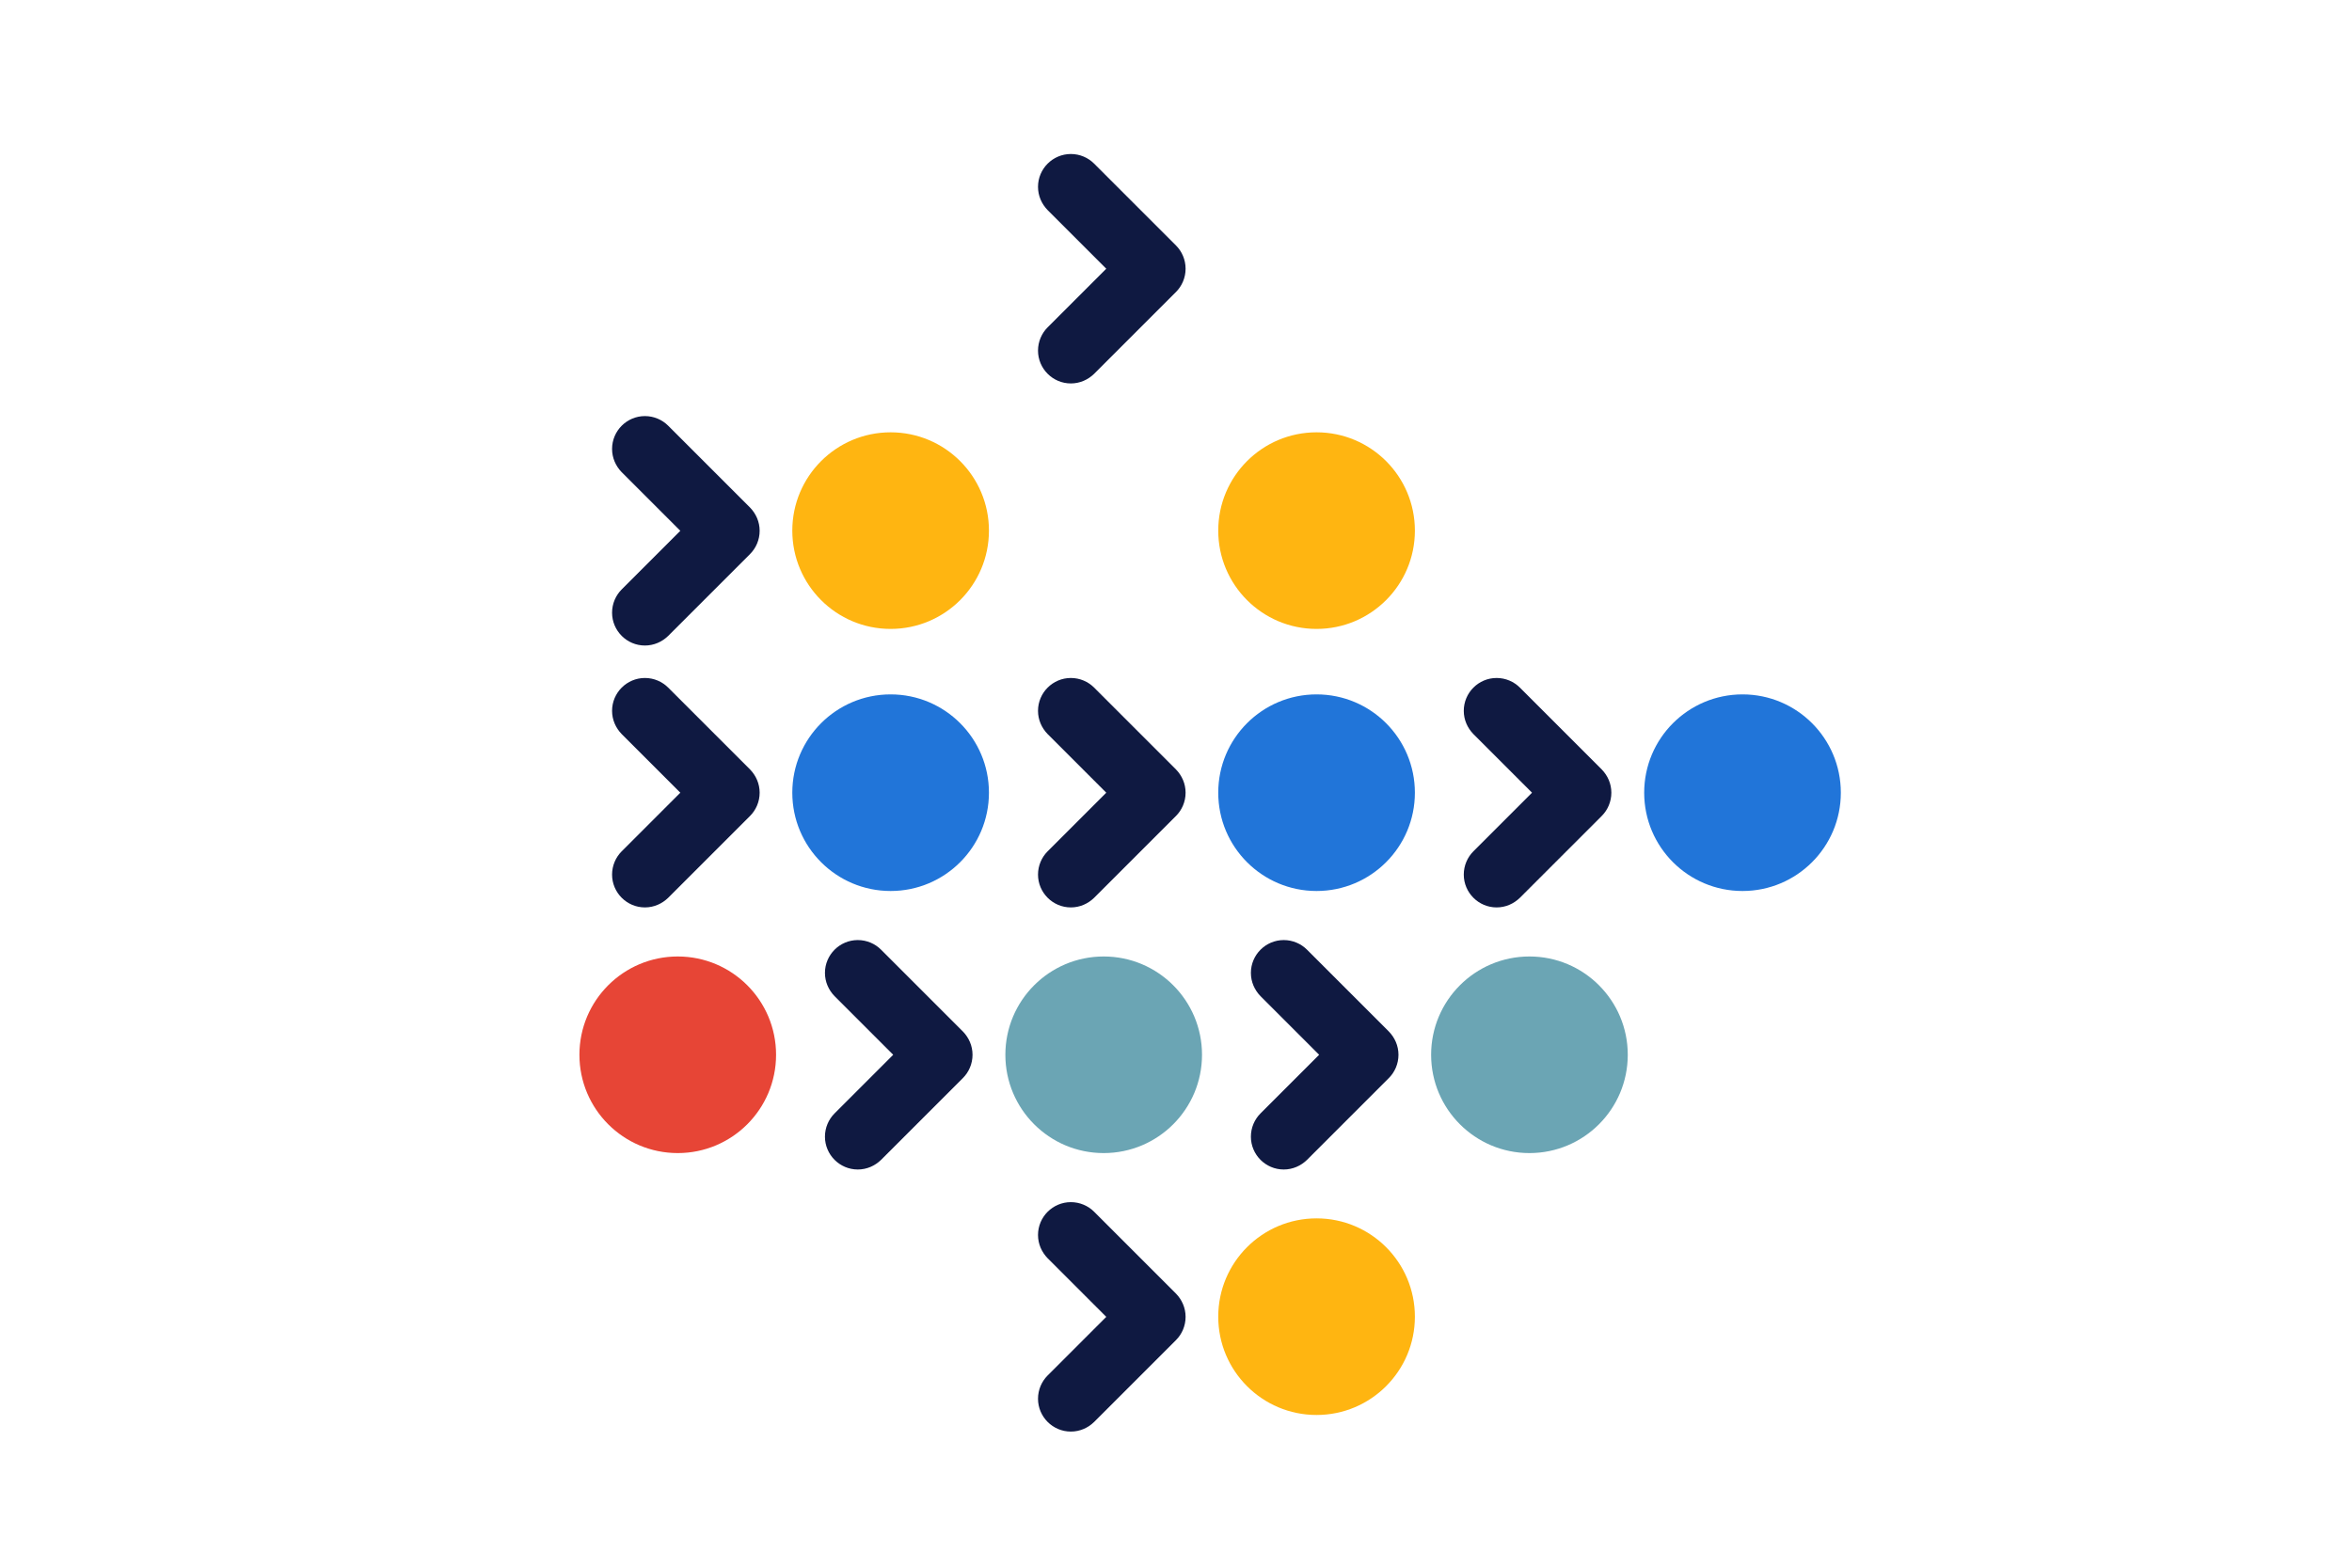
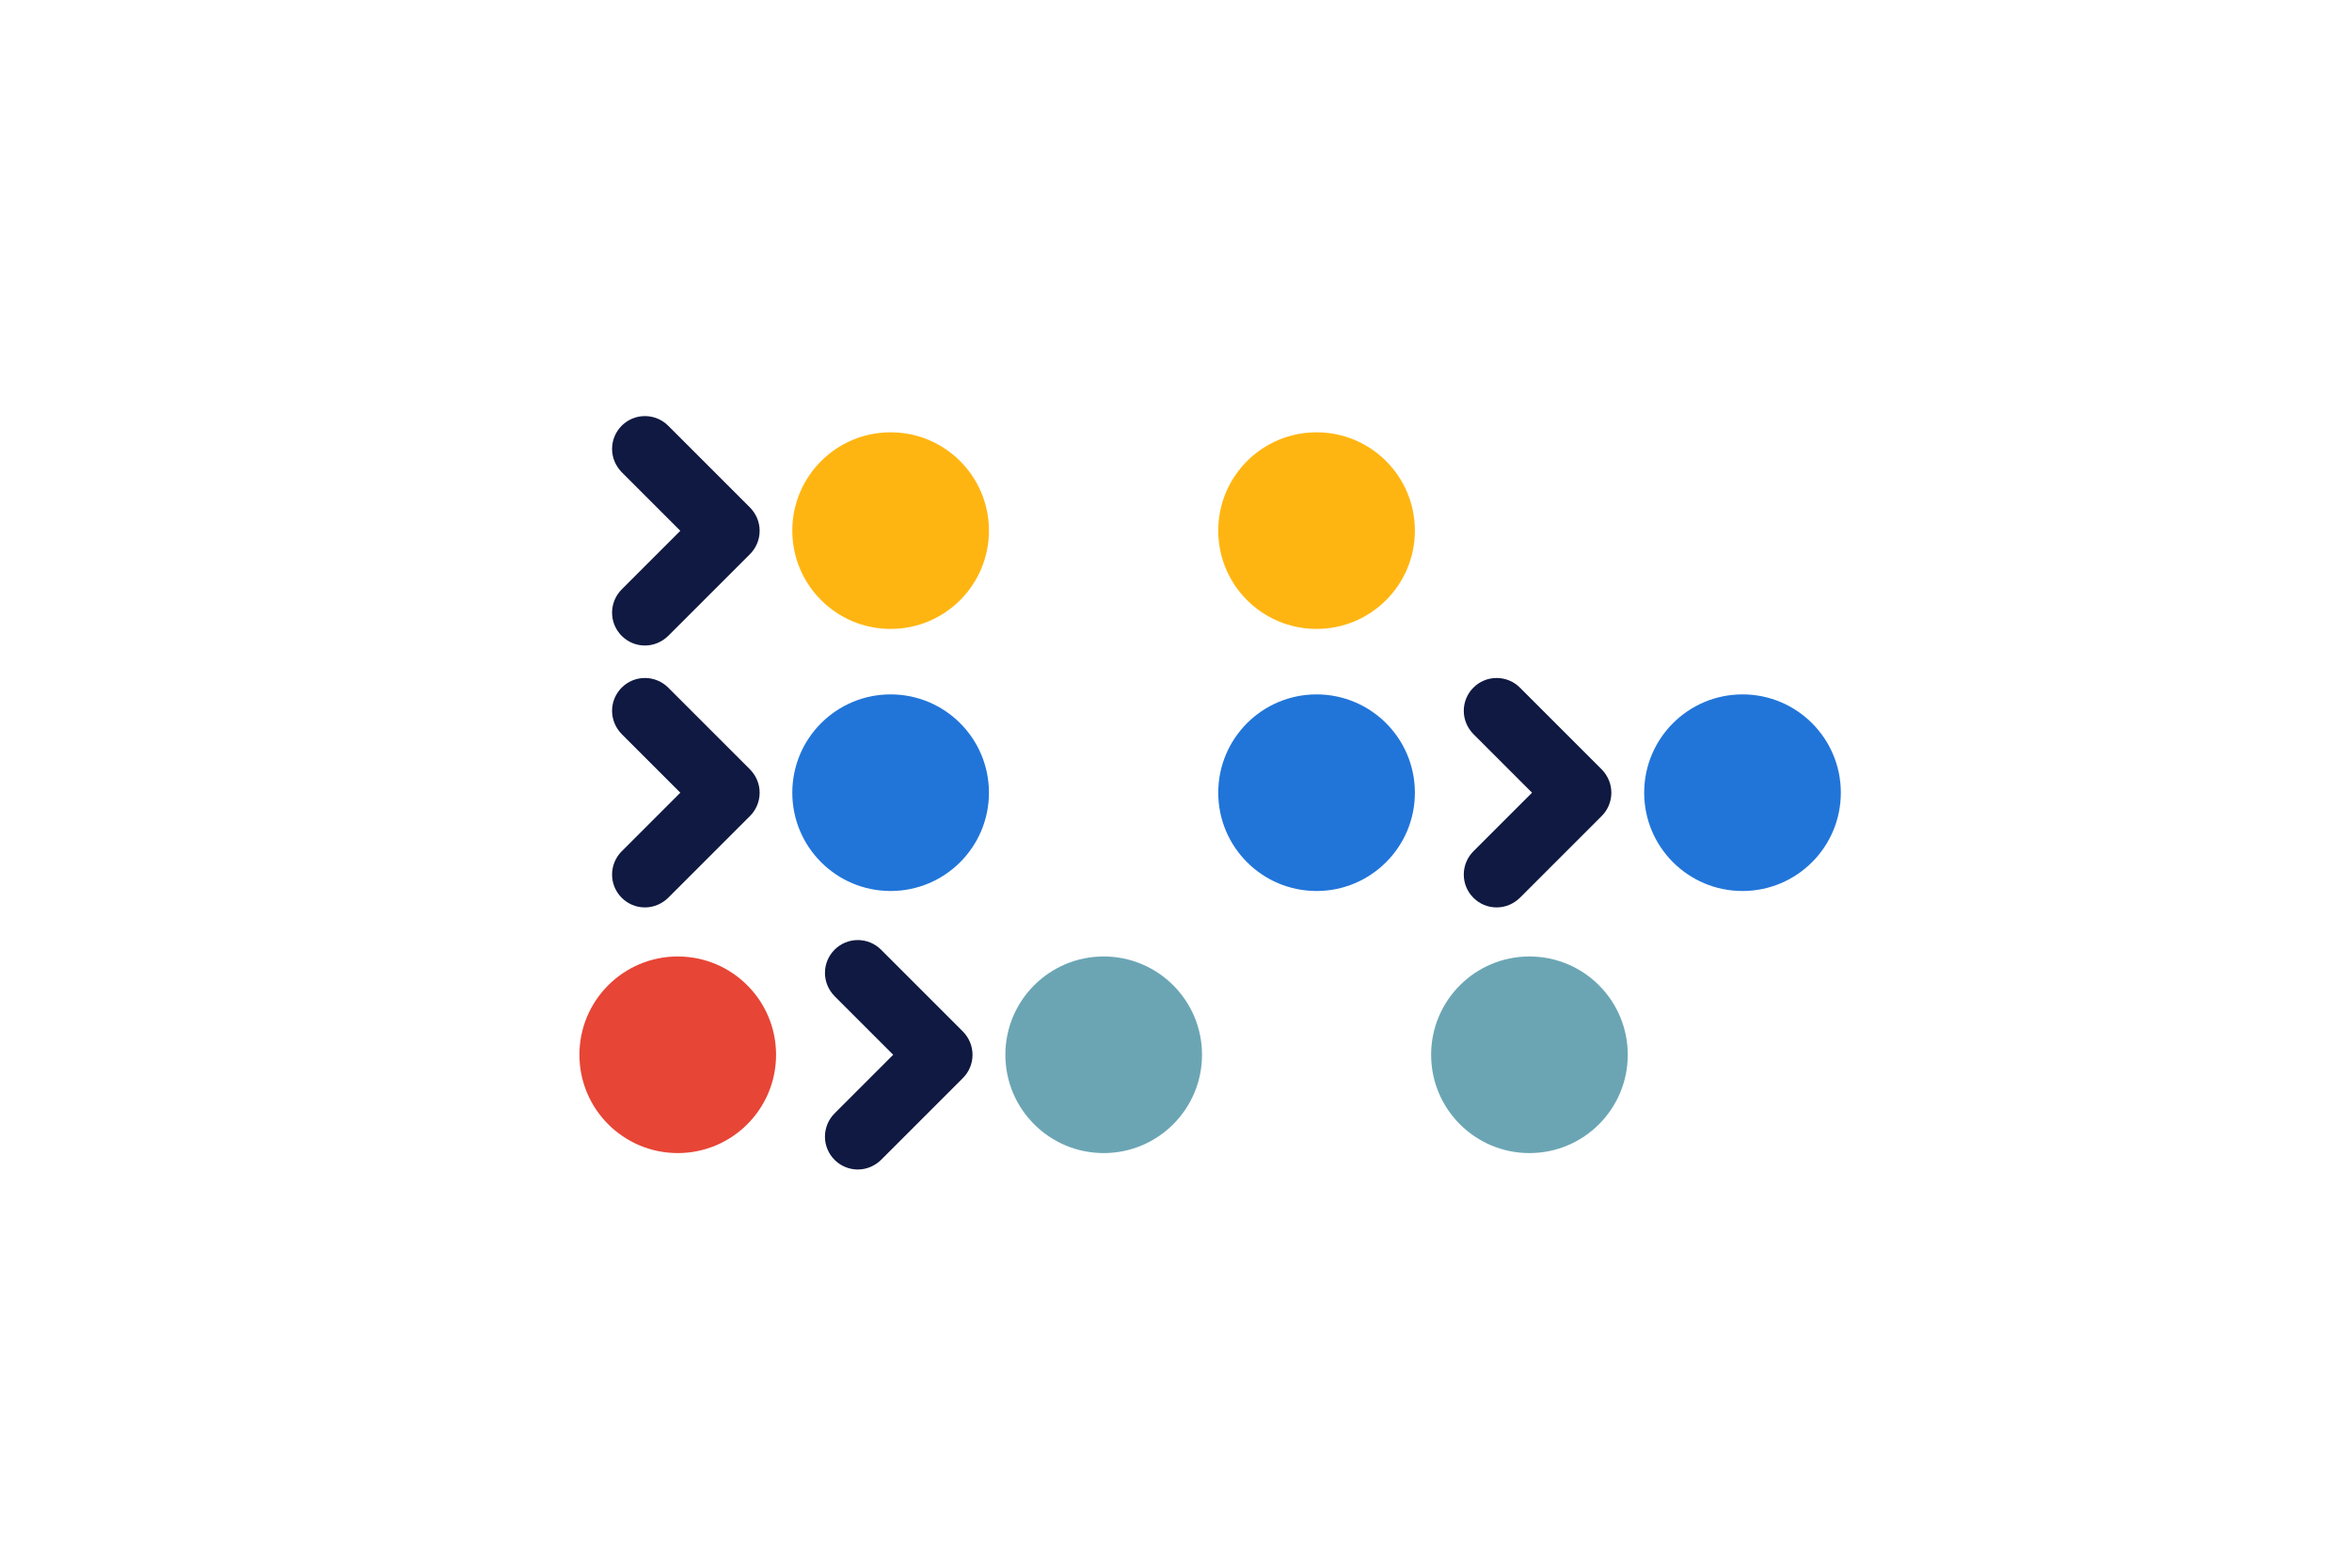
<svg xmlns="http://www.w3.org/2000/svg" width="1275" height="850">
  <style type="text/css">.st0{fill:#6BA5B4;}
	.st1{fill:#E74536;}
	.st2{fill:#2175D9;}
	.st3{fill:#FFB511;}
	.st4{fill:#0F1941;}</style>
  <g>
    <title>background</title>
    <rect fill="none" id="canvas_background" height="402" width="582" y="-1" x="-1" />
  </g>
  <g>
    <title>Layer 1</title>
    <g id="svg_1">
      <circle id="svg_2" r="53.3" cy="571.9" cx="598.3" class="st0" />
      <circle id="svg_3" r="53.3" cy="571.9" cx="829.1" class="st0" />
      <circle id="svg_4" r="53.3" cy="571.9" cx="367.4" class="st1" />
      <circle id="svg_5" r="53.3" cy="429.8" cx="713.7" class="st2" />
      <circle id="svg_6" r="53.3" cy="287.7" cx="713.7" class="st3" />
-       <circle id="svg_7" r="53.3" cy="713.9" cx="713.7" class="st3" />
      <circle id="svg_8" r="53.3" cy="429.8" cx="482.8" class="st2" />
      <circle id="svg_9" r="53.3" cy="287.7" cx="482.8" class="st3" />
      <circle id="svg_10" r="53.3" cy="429.8" cx="944.6" class="st2" />
      <g id="svg_11">
-         <path id="svg_12" d="m708.5,514.9c-3.2,-3.2 -7.7,-5.2 -12.6,-5.2c-9.8,0 -17.8,8 -17.8,17.8c0,4.9 2,9.3 5.2,12.6l31.8,31.8l-31.8,31.8c-3.2,3.2 -5.2,7.7 -5.2,12.6c0,9.8 8,17.8 17.8,17.8c4.9,0 9.3,-2 12.6,-5.2l44.4,-44.4c3.2,-3.2 5.2,-7.7 5.2,-12.6s-2,-9.3 -5.2,-12.6l-44.4,-44.4z" class="st4" />
        <path id="svg_13" d="m477.6,514.9c-3.2,-3.2 -7.7,-5.2 -12.6,-5.2c-9.8,0 -17.8,8 -17.8,17.8c0,4.9 2,9.3 5.2,12.6l31.8,31.8l-31.8,31.8c-3.2,3.2 -5.2,7.7 -5.2,12.6c0,9.8 8,17.8 17.8,17.8c4.9,0 9.3,-2 12.6,-5.2l44.4,-44.4c3.2,-3.2 5.2,-7.7 5.2,-12.6s-2,-9.3 -5.2,-12.6l-44.4,-44.4z" class="st4" />
-         <path id="svg_14" d="m593.1,372.8c-3.2,-3.2 -7.7,-5.2 -12.6,-5.2c-9.8,0 -17.8,8 -17.8,17.8c0,4.9 2,9.3 5.2,12.6l31.8,31.8l-31.8,31.8c-3.2,3.2 -5.2,7.7 -5.2,12.6c0,9.8 8,17.8 17.8,17.8c4.9,0 9.3,-2 12.6,-5.2l44.4,-44.4c3.2,-3.2 5.2,-7.7 5.2,-12.6s-2,-9.3 -5.2,-12.6l-44.4,-44.4z" class="st4" />
-         <path id="svg_15" d="m593.1,657c-3.2,-3.2 -7.7,-5.2 -12.6,-5.2c-9.8,0 -17.8,8 -17.8,17.8c0,4.9 2,9.3 5.2,12.6l31.8,31.8l-31.8,31.8c-3.2,3.2 -5.2,7.7 -5.2,12.6c0,9.8 8,17.8 17.8,17.8c4.9,0 9.3,-2 12.6,-5.2l44.4,-44.4c3.2,-3.2 5.2,-7.7 5.2,-12.6s-2,-9.3 -5.2,-12.6l-44.4,-44.4z" class="st4" />
        <path id="svg_16" d="m868.3,417.2l-44.4,-44.4c-3.2,-3.2 -7.7,-5.2 -12.6,-5.2c-9.8,0 -17.8,8 -17.8,17.8c0,4.9 2,9.3 5.2,12.6l31.8,31.8l-31.8,31.8c-3.2,3.2 -5.2,7.7 -5.2,12.6c0,9.8 8,17.8 17.8,17.8c4.9,0 9.3,-2 12.6,-5.2l44.4,-44.4c3.2,-3.2 5.2,-7.7 5.2,-12.6s-2,-9.3 -5.2,-12.6z" class="st4" />
      </g>
      <g id="svg_17">
        <path id="svg_18" d="m362.2,372.8c-3.2,-3.2 -7.7,-5.2 -12.6,-5.2c-9.8,0 -17.8,8 -17.8,17.8c0,4.9 2,9.3 5.2,12.6l31.8,31.8l-31.8,31.8c-3.2,3.2 -5.2,7.7 -5.2,12.6c0,9.8 8,17.8 17.8,17.8c4.9,0 9.3,-2 12.6,-5.2l44.4,-44.4c3.2,-3.2 5.2,-7.7 5.2,-12.6s-2,-9.3 -5.2,-12.6l-44.4,-44.4z" class="st4" />
        <path id="svg_19" d="m362.2,230.8c-3.2,-3.2 -7.7,-5.2 -12.6,-5.2c-9.8,0 -17.8,8 -17.8,17.8c0,4.9 2,9.3 5.2,12.6l31.8,31.8l-31.8,31.8c-3.2,3.2 -5.2,7.7 -5.2,12.6c0,9.8 8,17.8 17.8,17.8c4.9,0 9.3,-2 12.6,-5.2l44.4,-44.4c3.2,-3.2 5.2,-7.7 5.2,-12.6s-2,-9.3 -5.2,-12.6l-44.4,-44.4z" class="st4" />
-         <path id="svg_20" d="m637.5,133.1l-44.4,-44.4c-3.2,-3.2 -7.7,-5.2 -12.6,-5.2c-9.8,0 -17.8,8 -17.8,17.8c0,4.9 2,9.3 5.2,12.6l31.8,31.8l-31.8,31.8c-3.2,3.2 -5.2,7.7 -5.2,12.6c0,9.8 8,17.8 17.8,17.8c4.9,0 9.3,-2 12.6,-5.2l44.4,-44.4c3.2,-3.2 5.2,-7.7 5.2,-12.6s-2,-9.4 -5.2,-12.6z" class="st4" />
      </g>
    </g>
    <g id="svg_23" />
    <g id="svg_24" />
    <g id="svg_25" />
    <g id="svg_26" />
    <g id="svg_27" />
    <g id="svg_28" />
    <g id="svg_29" />
    <g id="svg_30" />
    <g id="svg_31" />
    <g id="svg_32" />
    <g id="svg_33" />
    <g id="svg_34" />
    <g id="svg_35" />
    <g id="svg_36" />
    <g id="svg_37" />
  </g>
</svg>